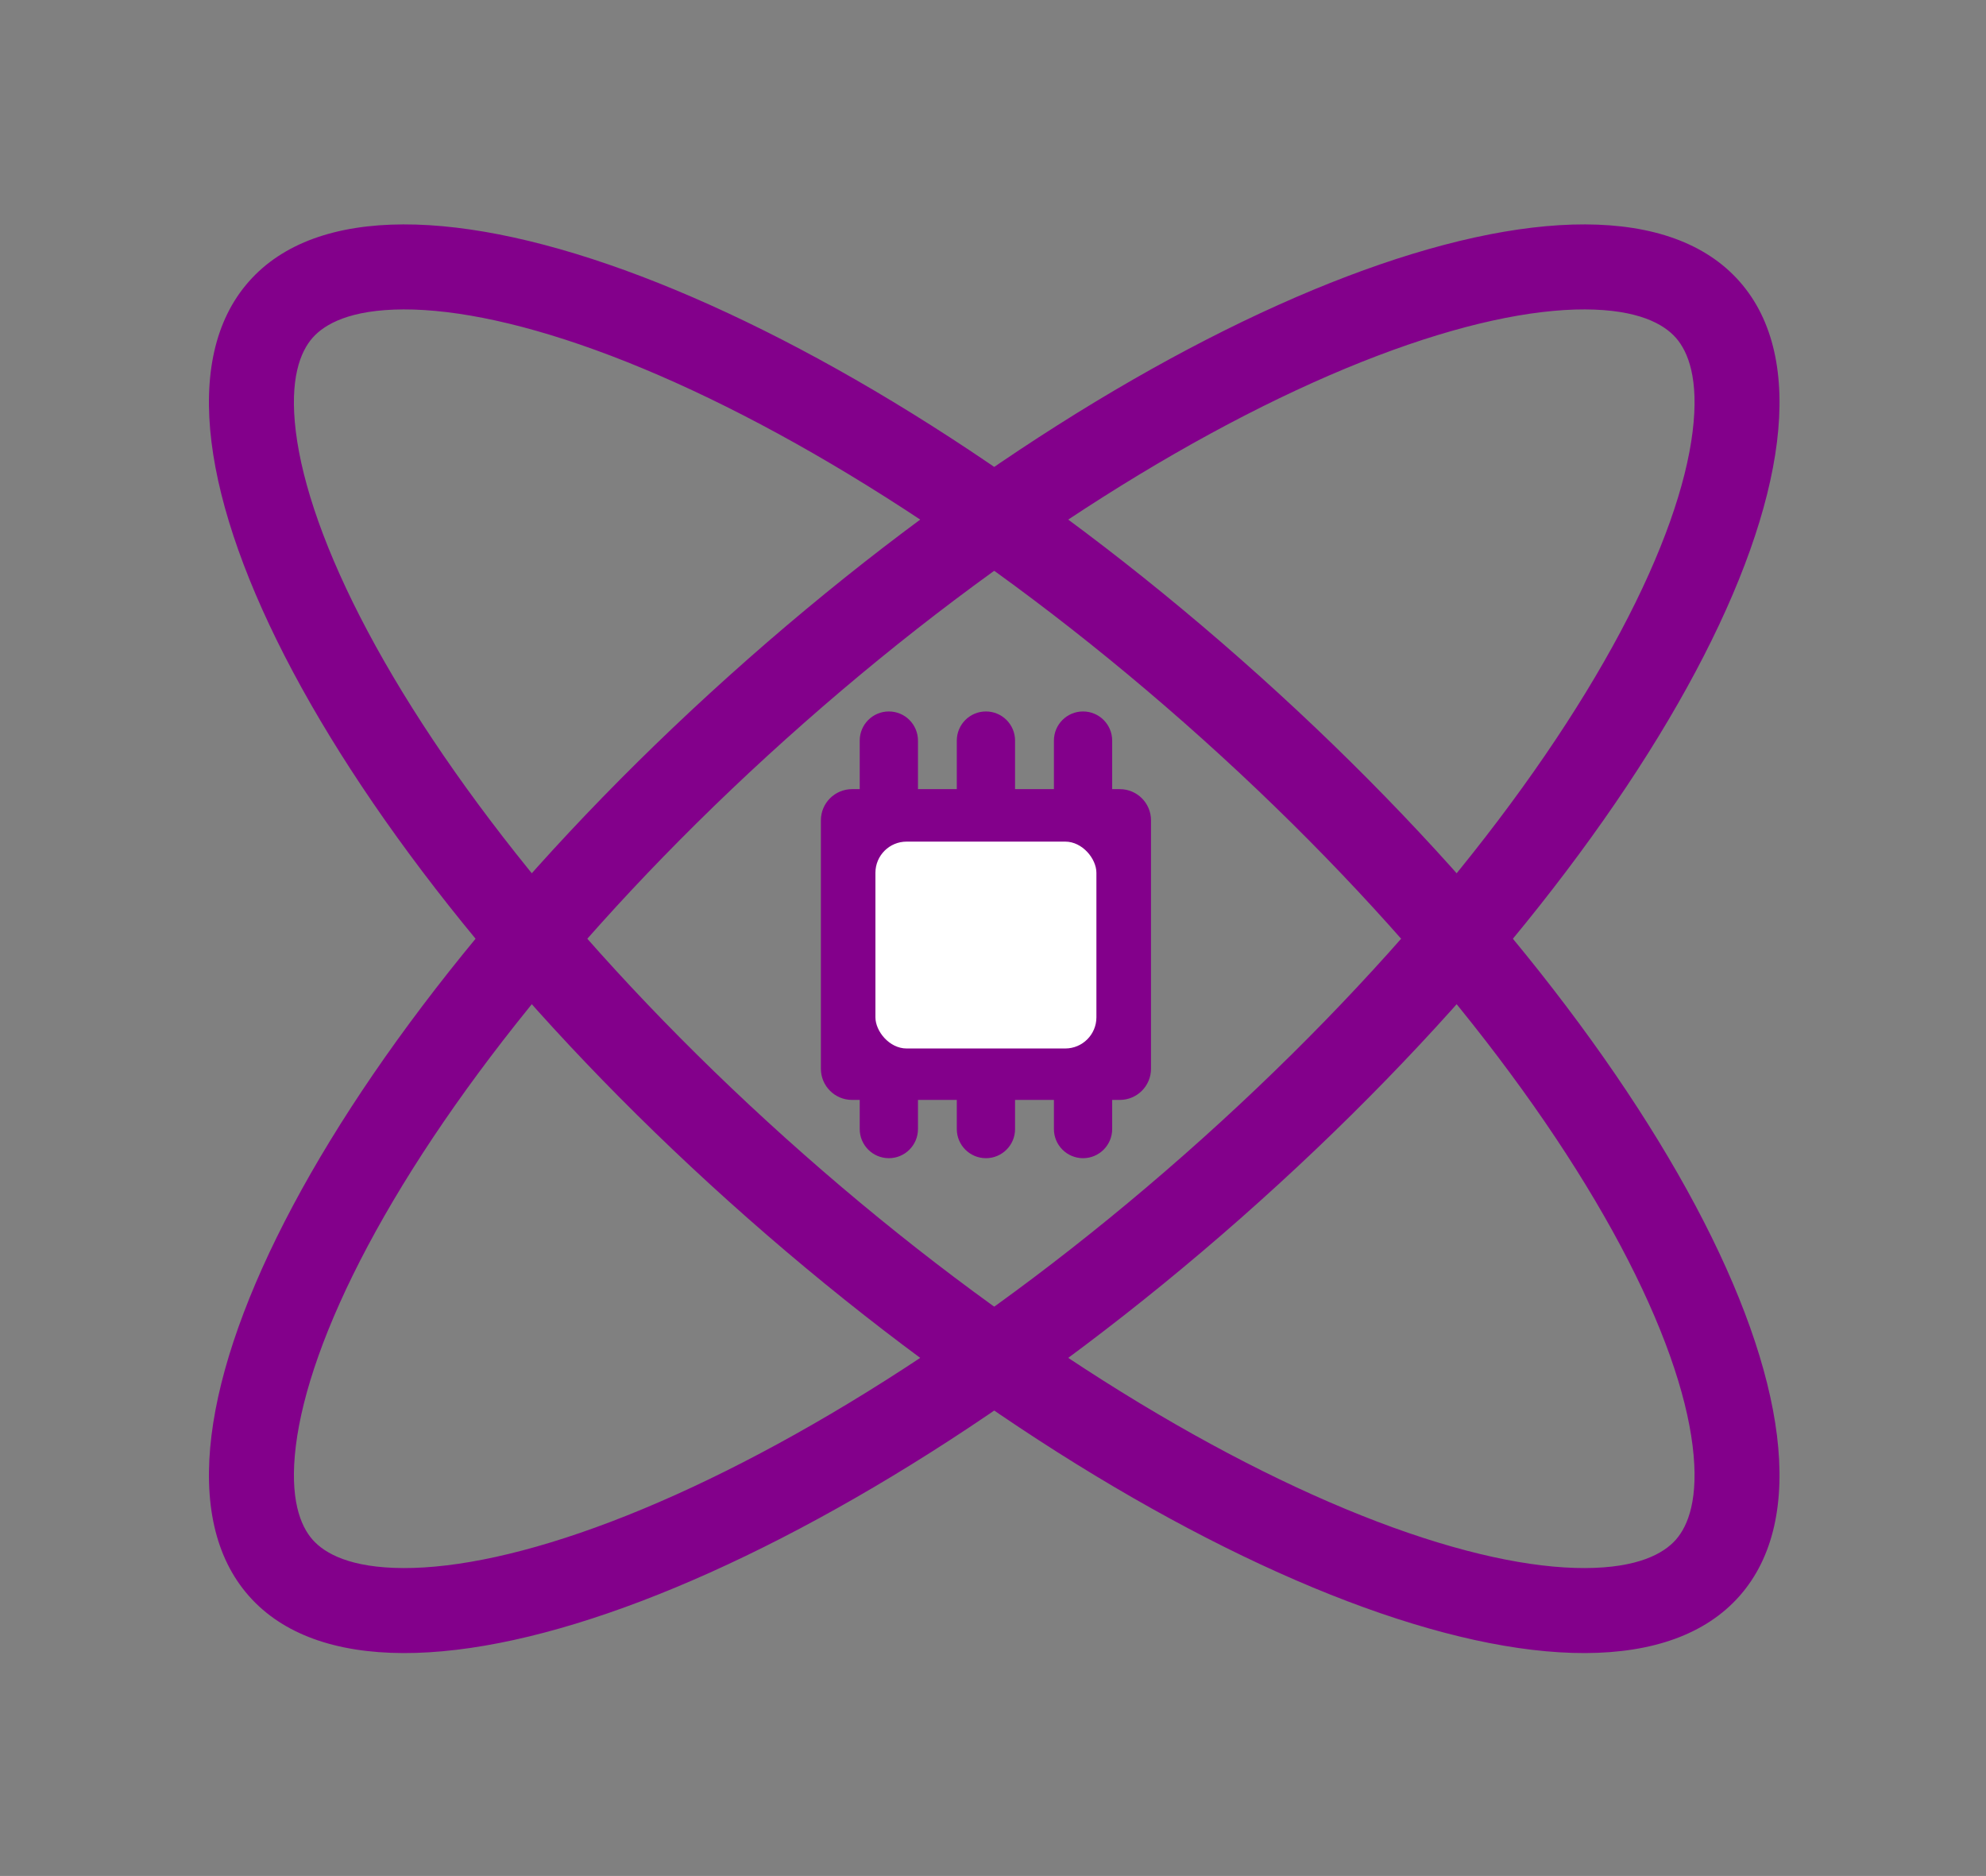
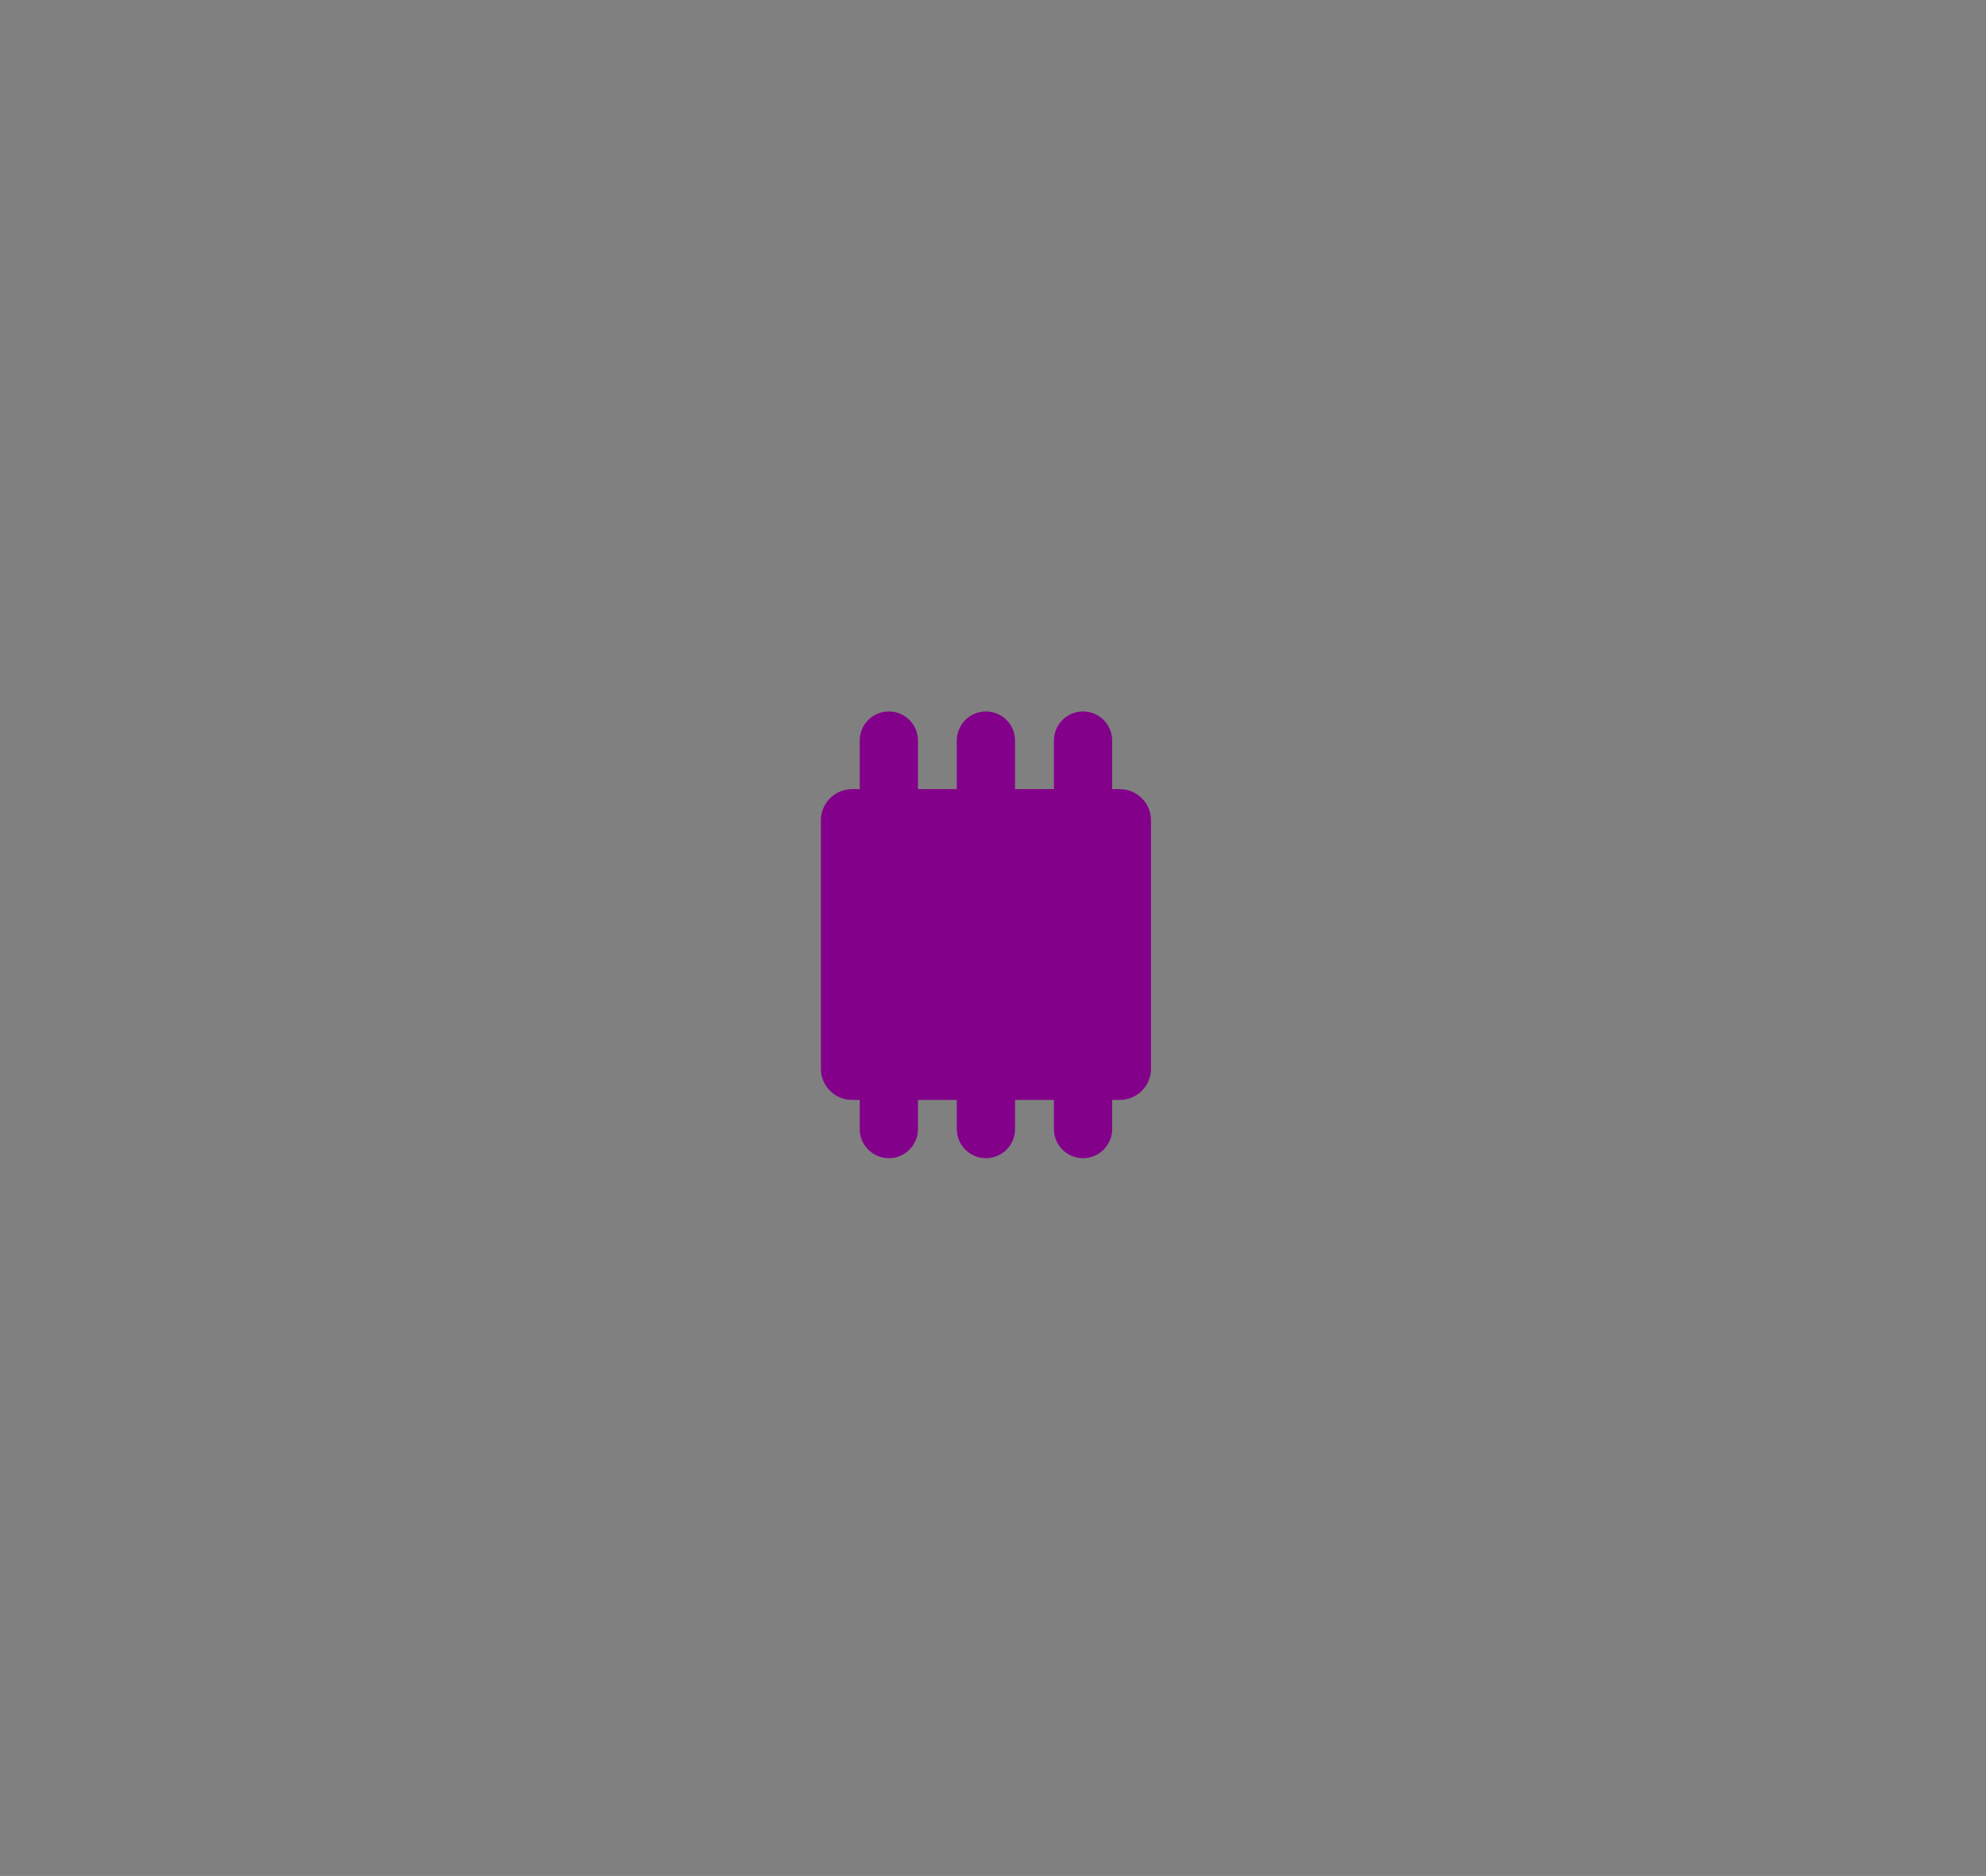
<svg xmlns="http://www.w3.org/2000/svg" fill="none" height="662" style="fill: none;" viewBox="0 0 701 662" width="701">
  <rect x="0" y="0" width="701" height="662" fill="#808080" stroke="none" />
-   <path clip-rule="evenodd" d="M571.995 439.591C542.207 383.689 488.73 317.401 418.058 255.112C347.387 192.824 274.907 148.096 215.706 125.565C185.995 114.257 161.178 109.136 142.436 109.191C123.648 109.246 114.625 114.334 110.328 119.209C106.031 124.084 102.117 133.675 104.422 152.321C106.721 170.921 114.919 194.899 129.869 222.954C159.657 278.856 213.134 345.145 283.806 407.433C354.478 469.722 426.958 514.449 486.158 536.98C515.869 548.288 540.686 553.409 559.428 553.354C578.217 553.299 587.239 548.212 591.536 543.336C595.833 538.461 599.747 528.871 597.442 510.224C595.143 491.624 586.945 467.646 571.995 439.591ZM614.042 563.173C662.07 508.681 583.206 360.681 437.895 232.606C292.583 104.532 135.85 44.881 87.822 99.373C39.794 153.865 118.658 301.864 263.97 429.939C409.281 558.014 566.014 617.665 614.042 563.173Z" fill="#83008B" fill-rule="evenodd" />
-   <path clip-rule="evenodd" d="M129.872 439.591C159.66 383.689 213.137 317.401 283.809 255.112C354.481 192.824 426.961 148.096 486.161 125.565C515.872 114.257 540.69 109.136 559.431 109.191C578.22 109.246 587.242 114.334 591.539 119.209C595.836 124.084 599.75 133.675 597.445 152.321C595.146 170.921 586.948 194.899 571.998 222.954C542.21 278.856 488.733 345.145 418.061 407.433C347.39 469.722 274.91 514.449 215.709 536.98C185.998 548.288 161.181 553.409 142.439 553.354C123.651 553.299 114.628 548.212 110.331 543.336C106.034 538.461 102.12 528.871 104.425 510.224C106.725 491.624 114.922 467.646 129.872 439.591ZM87.825 563.173C39.797 508.681 118.661 360.681 263.973 232.606C409.284 104.532 566.017 44.881 614.045 99.373C662.073 153.865 583.209 301.864 437.898 429.939C292.586 558.014 135.853 617.665 87.825 563.173Z" fill="#83008B" fill-rule="evenodd" />
  <path clip-rule="evenodd" d="M313.736 251.066C308.058 251.066 303.455 255.67 303.455 261.348V278.483H300.75C294.675 278.483 289.75 283.408 289.75 289.483V377.151C289.75 383.226 294.675 388.151 300.75 388.151H303.455V398.433C303.455 404.111 308.058 408.714 313.736 408.714C319.415 408.714 324.018 404.111 324.018 398.433V388.151H337.724V398.433C337.724 404.111 342.327 408.714 348.005 408.714C353.683 408.714 358.287 404.111 358.287 398.433V388.151H372.002V398.433C372.002 404.111 376.605 408.714 382.284 408.714C387.962 408.714 392.565 404.111 392.565 398.433V388.151H395.272C401.347 388.151 406.272 383.226 406.272 377.151V289.483C406.272 283.408 401.347 278.483 395.272 278.483H392.565V261.348C392.565 255.67 387.962 251.066 382.284 251.066C376.605 251.066 372.002 255.67 372.002 261.348V278.483H358.287V261.348C358.287 255.67 353.683 251.066 348.005 251.066C342.327 251.066 337.724 255.67 337.724 261.348V278.483H324.018V261.348C324.018 255.67 319.415 251.066 313.736 251.066Z" fill="#83008B" fill-rule="evenodd" />
-   <rect fill="#fff" height="73" rx="11" width="78" x="309" y="297" />
</svg>